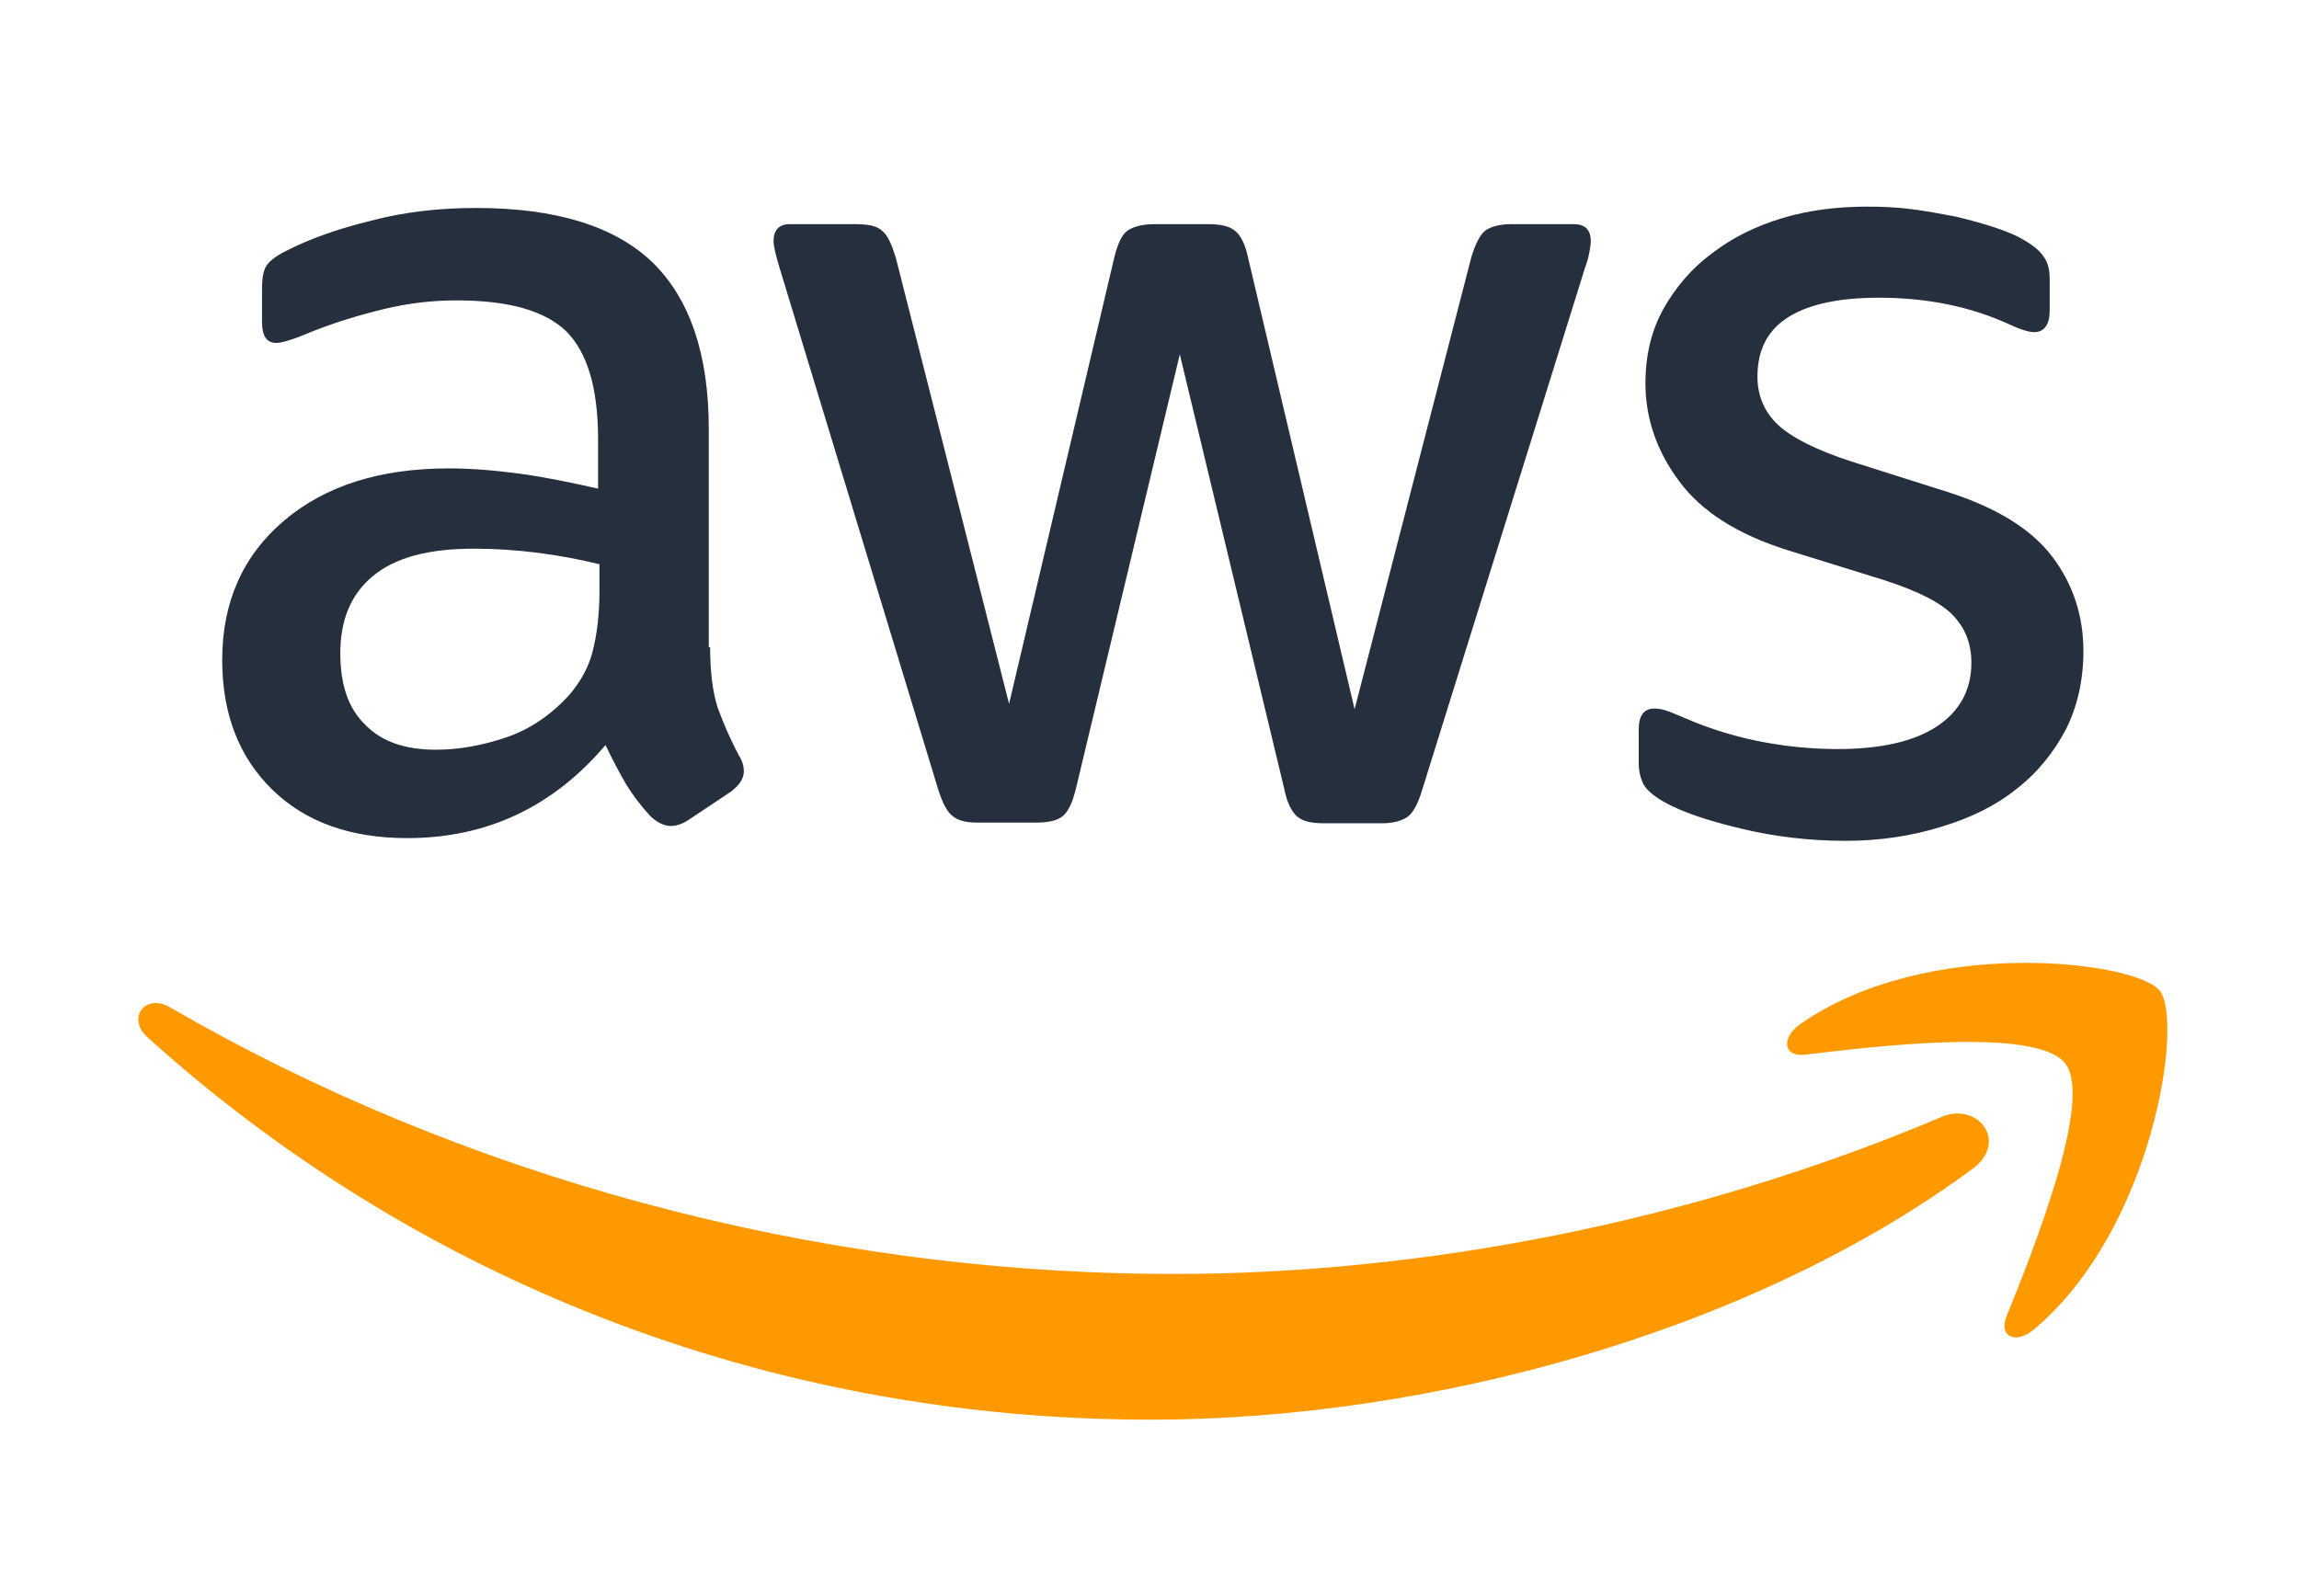
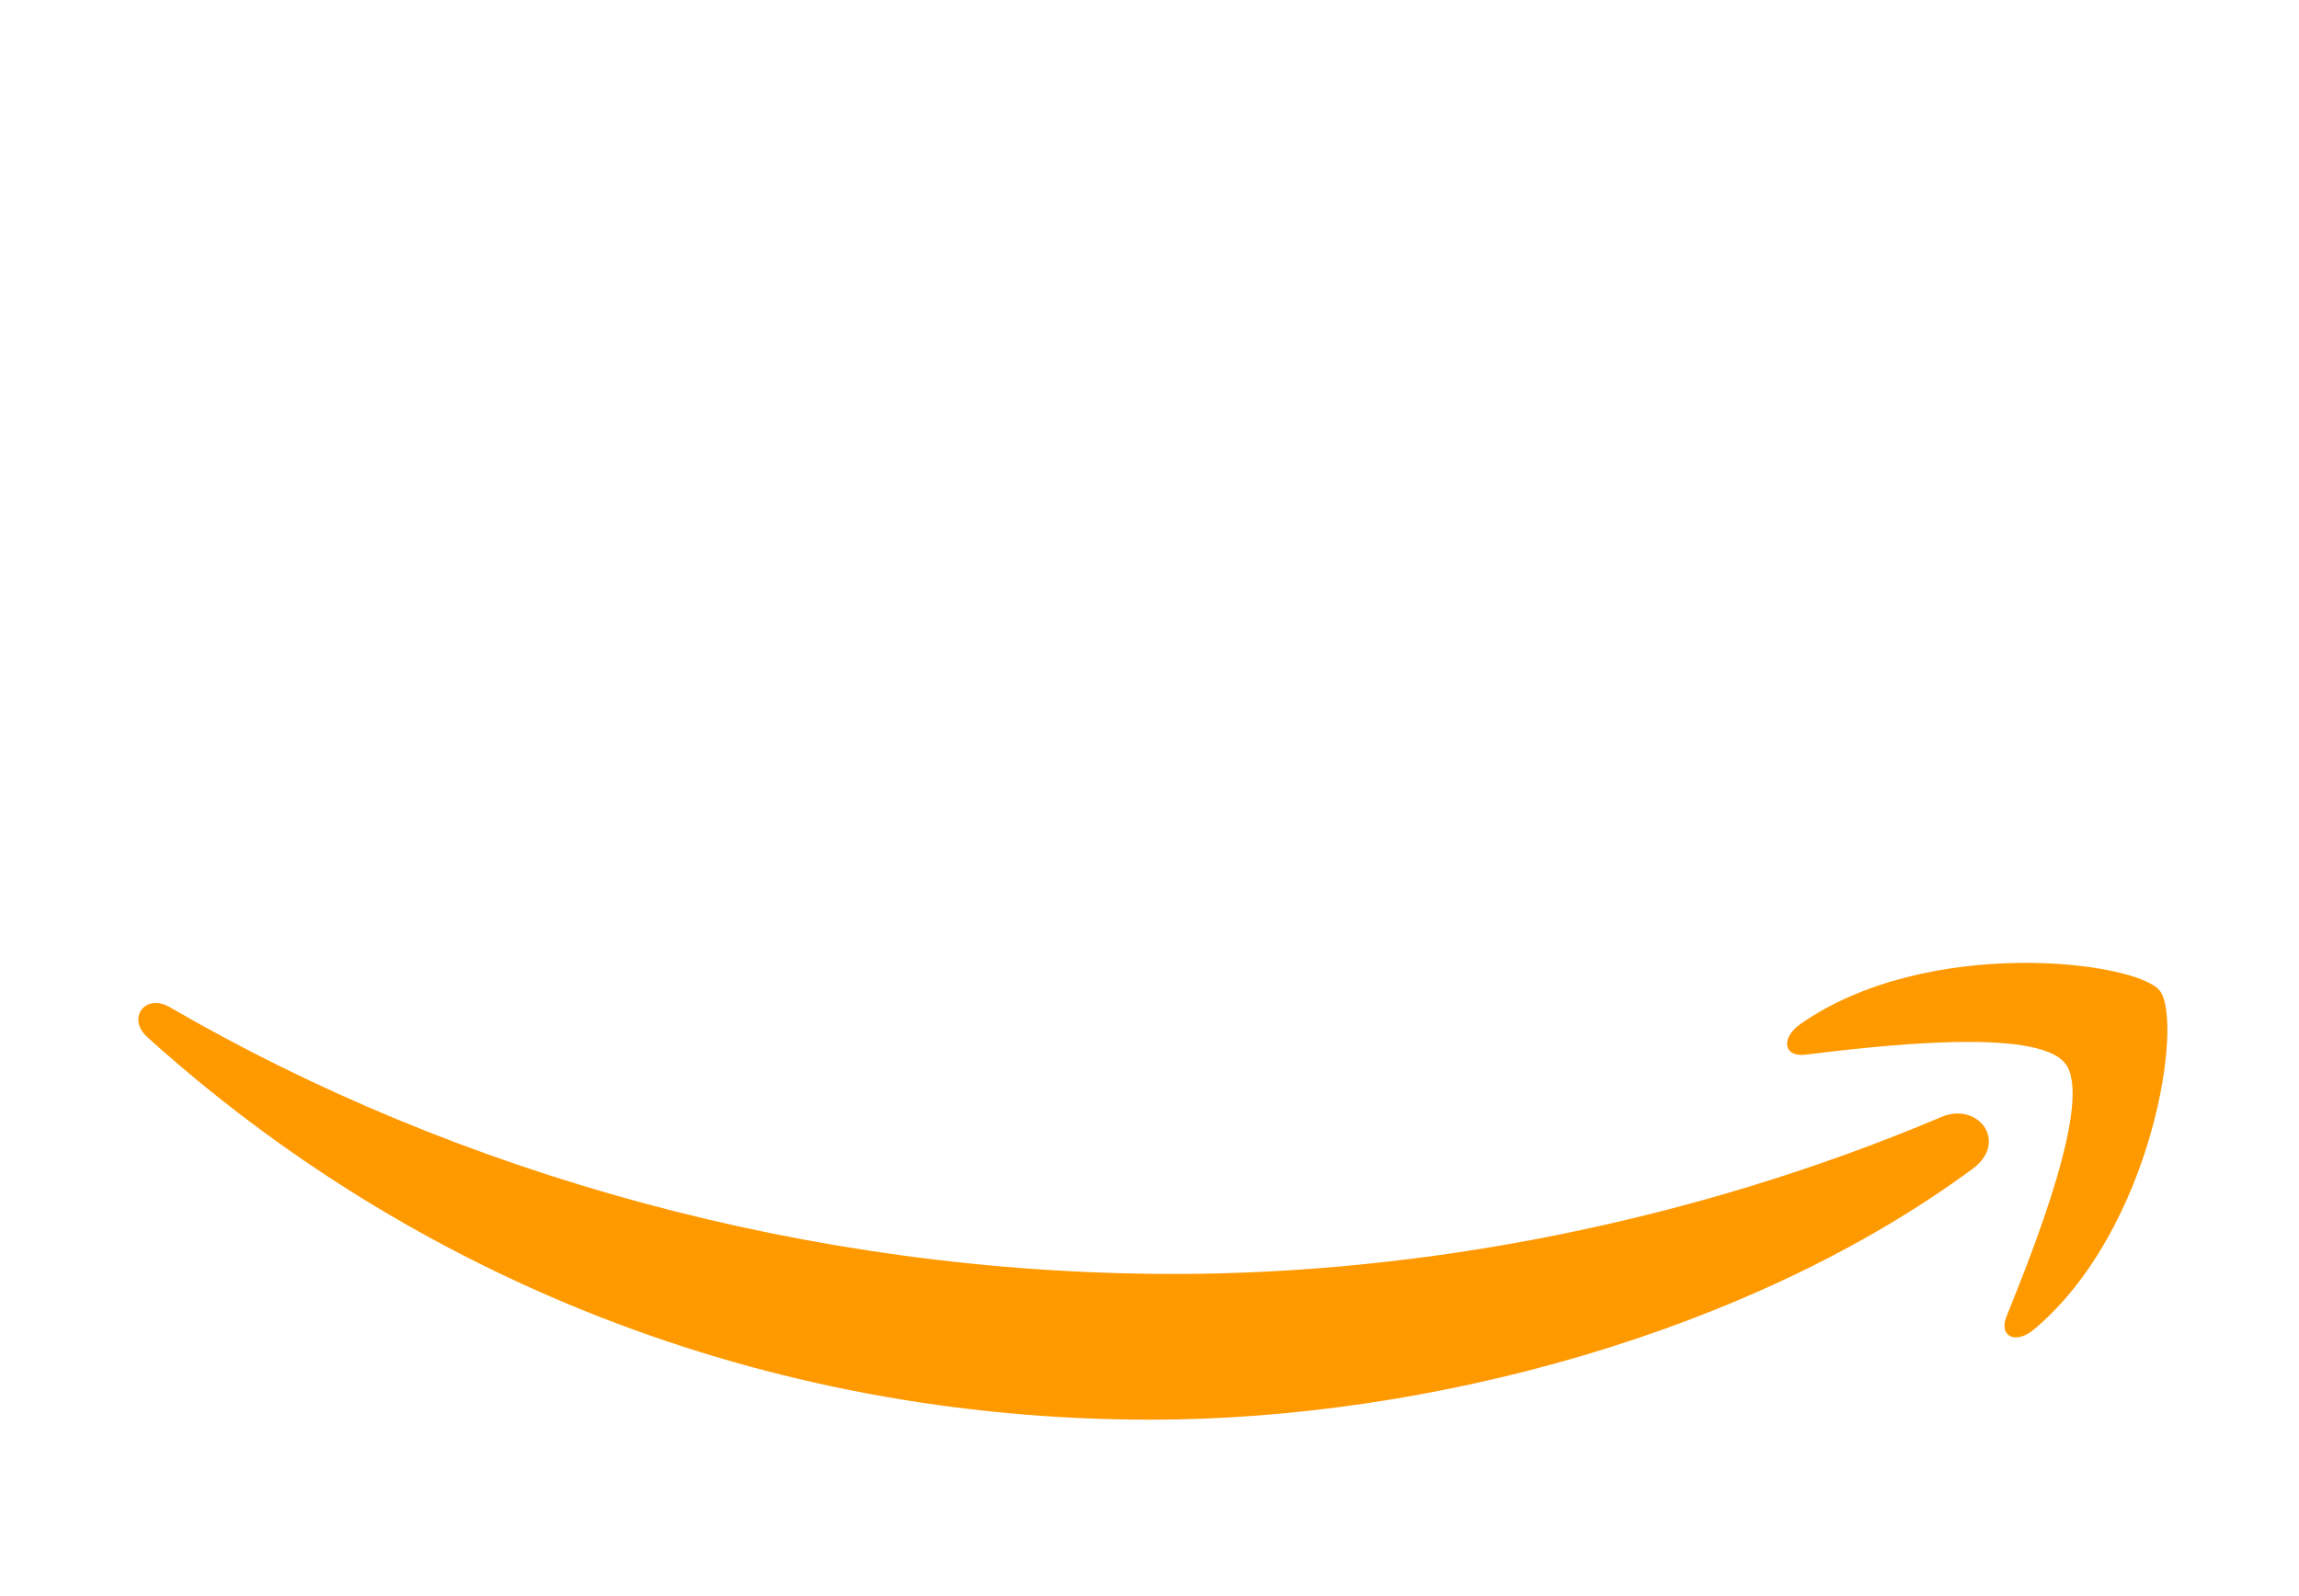
<svg xmlns="http://www.w3.org/2000/svg" width="72" height="50" viewBox="0 0 72 50" fill="none">
-   <path d="M22.239 20.274C22.239 21.056 22.324 21.69 22.472 22.155C22.641 22.62 22.852 23.127 23.148 23.677C23.254 23.846 23.296 24.015 23.296 24.163C23.296 24.374 23.169 24.585 22.895 24.797L21.563 25.685C21.373 25.811 21.183 25.875 21.014 25.875C20.802 25.875 20.591 25.769 20.38 25.579C20.084 25.262 19.83 24.924 19.619 24.585C19.407 24.226 19.196 23.825 18.963 23.339C17.315 25.283 15.244 26.255 12.75 26.255C10.975 26.255 9.559 25.748 8.523 24.733C7.487 23.719 6.959 22.366 6.959 20.675C6.959 18.879 7.593 17.421 8.882 16.322C10.171 15.223 11.883 14.673 14.06 14.673C14.779 14.673 15.518 14.736 16.3 14.842C17.082 14.948 17.886 15.117 18.731 15.307V13.764C18.731 12.158 18.393 11.038 17.738 10.383C17.061 9.727 15.92 9.41 14.293 9.41C13.553 9.41 12.792 9.495 12.01 9.685C11.228 9.875 10.467 10.108 9.728 10.404C9.389 10.552 9.136 10.636 8.988 10.679C8.84 10.721 8.734 10.742 8.65 10.742C8.354 10.742 8.206 10.531 8.206 10.087V9.051C8.206 8.713 8.248 8.459 8.354 8.311C8.46 8.163 8.65 8.016 8.946 7.868C9.685 7.487 10.573 7.17 11.609 6.917C12.644 6.642 13.743 6.515 14.906 6.515C17.421 6.515 19.259 7.086 20.443 8.227C21.605 9.368 22.197 11.101 22.197 13.426V20.274H22.239ZM13.659 23.486C14.356 23.486 15.075 23.36 15.835 23.106C16.596 22.852 17.273 22.387 17.843 21.753C18.181 21.352 18.435 20.908 18.562 20.401C18.689 19.893 18.773 19.281 18.773 18.562V17.674C18.16 17.526 17.505 17.4 16.829 17.315C16.152 17.23 15.497 17.188 14.842 17.188C13.426 17.188 12.391 17.463 11.693 18.034C10.996 18.604 10.658 19.407 10.658 20.464C10.658 21.457 10.911 22.197 11.44 22.704C11.947 23.233 12.687 23.486 13.659 23.486ZM30.63 25.769C30.249 25.769 29.996 25.706 29.827 25.558C29.657 25.431 29.51 25.135 29.383 24.733L24.416 8.396C24.289 7.973 24.226 7.699 24.226 7.551C24.226 7.212 24.395 7.022 24.733 7.022H26.804C27.206 7.022 27.481 7.086 27.629 7.234C27.798 7.36 27.924 7.656 28.051 8.058L31.602 22.049L34.899 8.058C35.005 7.635 35.131 7.36 35.3 7.234C35.47 7.107 35.765 7.022 36.146 7.022H37.837C38.238 7.022 38.513 7.086 38.682 7.234C38.851 7.36 38.999 7.656 39.084 8.058L42.423 22.218L46.079 8.058C46.206 7.635 46.354 7.36 46.502 7.234C46.671 7.107 46.946 7.022 47.326 7.022H49.292C49.63 7.022 49.82 7.191 49.82 7.551C49.82 7.656 49.799 7.762 49.778 7.889C49.757 8.016 49.714 8.185 49.63 8.417L44.536 24.755C44.41 25.177 44.261 25.452 44.093 25.579C43.923 25.706 43.649 25.79 43.289 25.79H41.472C41.07 25.79 40.795 25.727 40.626 25.579C40.457 25.431 40.309 25.156 40.225 24.733L36.949 11.101L33.694 24.712C33.589 25.135 33.462 25.41 33.293 25.558C33.124 25.706 32.828 25.769 32.447 25.769H30.63ZM57.788 26.34C56.689 26.34 55.59 26.213 54.533 25.959C53.476 25.706 52.652 25.431 52.102 25.114C51.764 24.924 51.532 24.712 51.447 24.522C51.363 24.332 51.321 24.121 51.321 23.93V22.852C51.321 22.409 51.49 22.197 51.807 22.197C51.933 22.197 52.06 22.218 52.187 22.261C52.314 22.303 52.504 22.387 52.715 22.472C53.434 22.789 54.216 23.043 55.04 23.212C55.886 23.381 56.71 23.465 57.555 23.465C58.887 23.465 59.922 23.233 60.641 22.768C61.359 22.303 61.74 21.627 61.74 20.76C61.74 20.168 61.55 19.682 61.169 19.281C60.789 18.879 60.07 18.52 59.035 18.182L55.97 17.23C54.427 16.744 53.286 16.026 52.589 15.075C51.891 14.145 51.532 13.109 51.532 12.01C51.532 11.122 51.722 10.34 52.102 9.664C52.483 8.988 52.99 8.396 53.624 7.931C54.258 7.445 54.977 7.086 55.822 6.832C56.668 6.578 57.555 6.473 58.485 6.473C58.95 6.473 59.436 6.494 59.901 6.557C60.387 6.621 60.831 6.705 61.275 6.79C61.698 6.895 62.099 7.001 62.48 7.128C62.86 7.255 63.156 7.381 63.367 7.508C63.663 7.677 63.874 7.846 64.001 8.037C64.128 8.206 64.192 8.438 64.192 8.734V9.727C64.192 10.171 64.022 10.404 63.705 10.404C63.536 10.404 63.261 10.319 62.902 10.15C61.698 9.601 60.345 9.326 58.844 9.326C57.64 9.326 56.689 9.516 56.033 9.918C55.378 10.319 55.04 10.932 55.04 11.799C55.04 12.39 55.252 12.898 55.674 13.299C56.097 13.701 56.879 14.102 57.999 14.462L61 15.413C62.522 15.899 63.621 16.575 64.276 17.442C64.931 18.308 65.248 19.302 65.248 20.401C65.248 21.31 65.058 22.134 64.699 22.852C64.318 23.571 63.811 24.205 63.156 24.712C62.501 25.241 61.719 25.621 60.81 25.896C59.859 26.192 58.866 26.34 57.788 26.34Z" fill="#252F3E" />
  <path d="M61.783 36.611C54.829 41.747 44.727 44.473 36.041 44.473C23.867 44.473 12.898 39.971 4.614 32.49C3.958 31.898 4.55 31.095 5.332 31.56C14.293 36.759 25.347 39.908 36.78 39.908C44.495 39.908 52.969 38.302 60.768 35.005C61.931 34.476 62.924 35.766 61.783 36.611ZM64.678 33.314C63.79 32.173 58.803 32.764 56.541 33.039C55.865 33.124 55.759 32.532 56.372 32.088C60.346 29.298 66.876 30.101 67.637 31.031C68.398 31.982 67.426 38.513 63.706 41.641C63.135 42.127 62.586 41.874 62.839 41.24C63.685 39.147 65.566 34.434 64.678 33.314Z" fill="#FF9900" />
</svg>